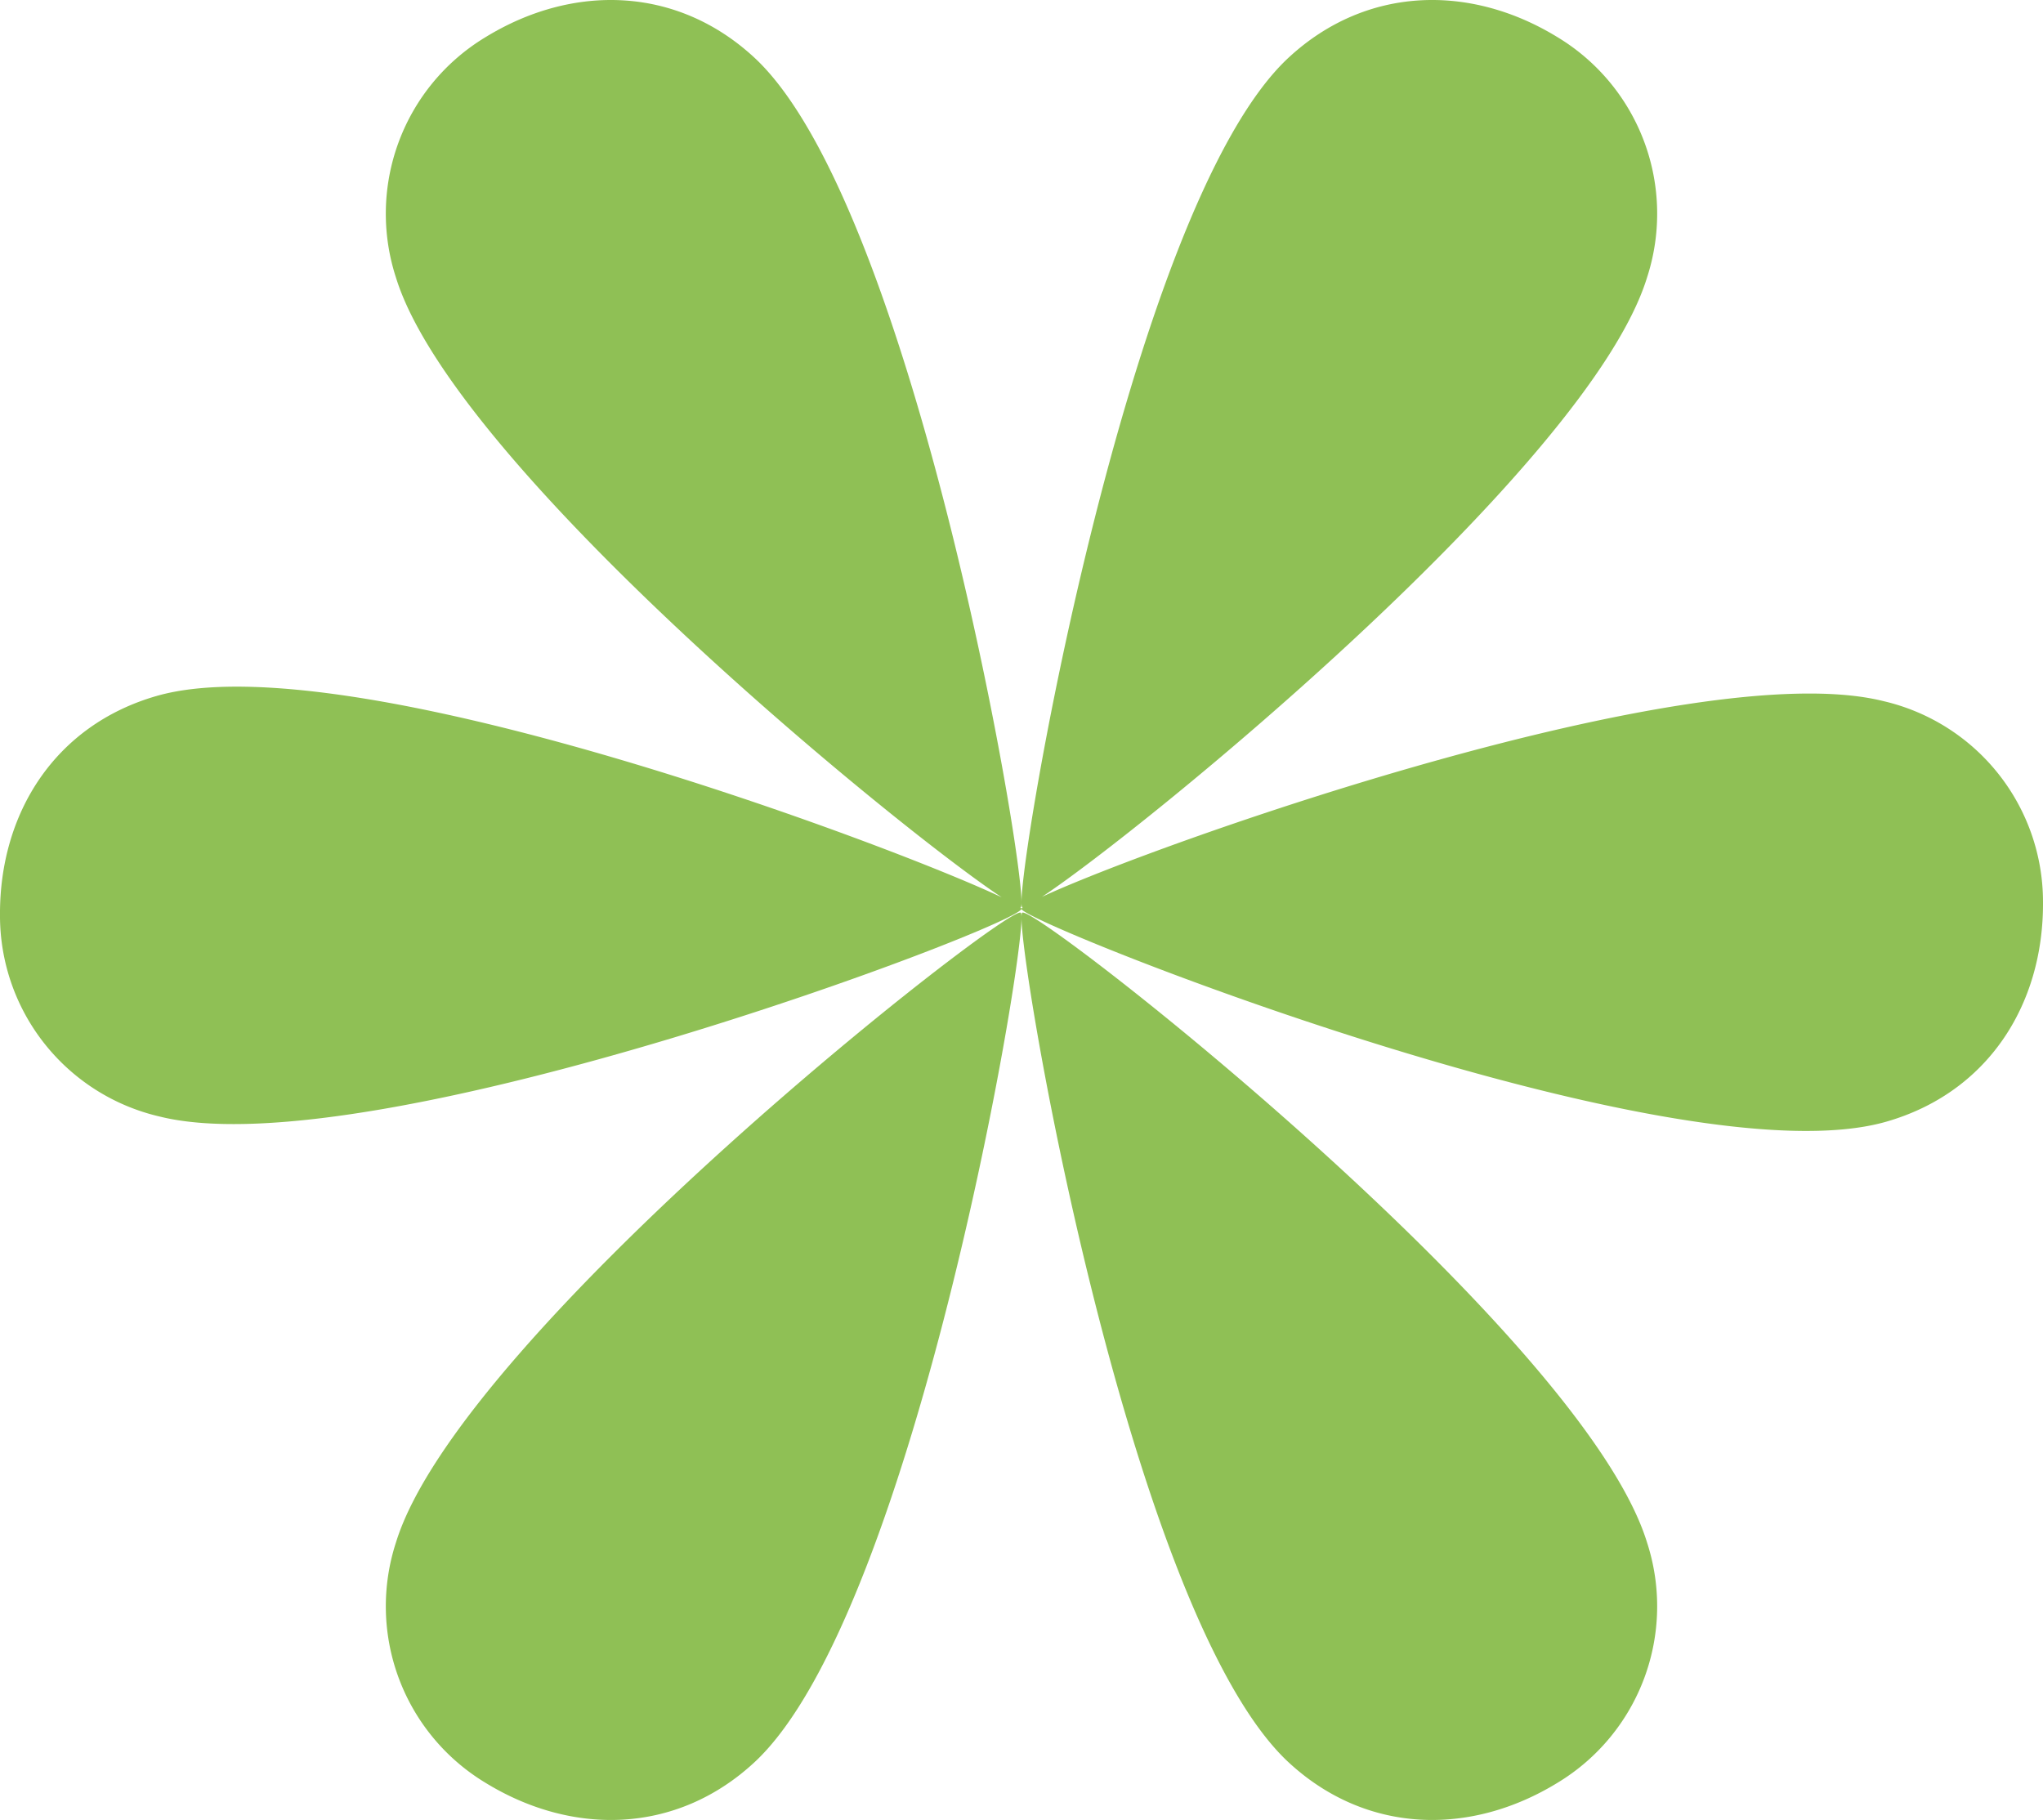
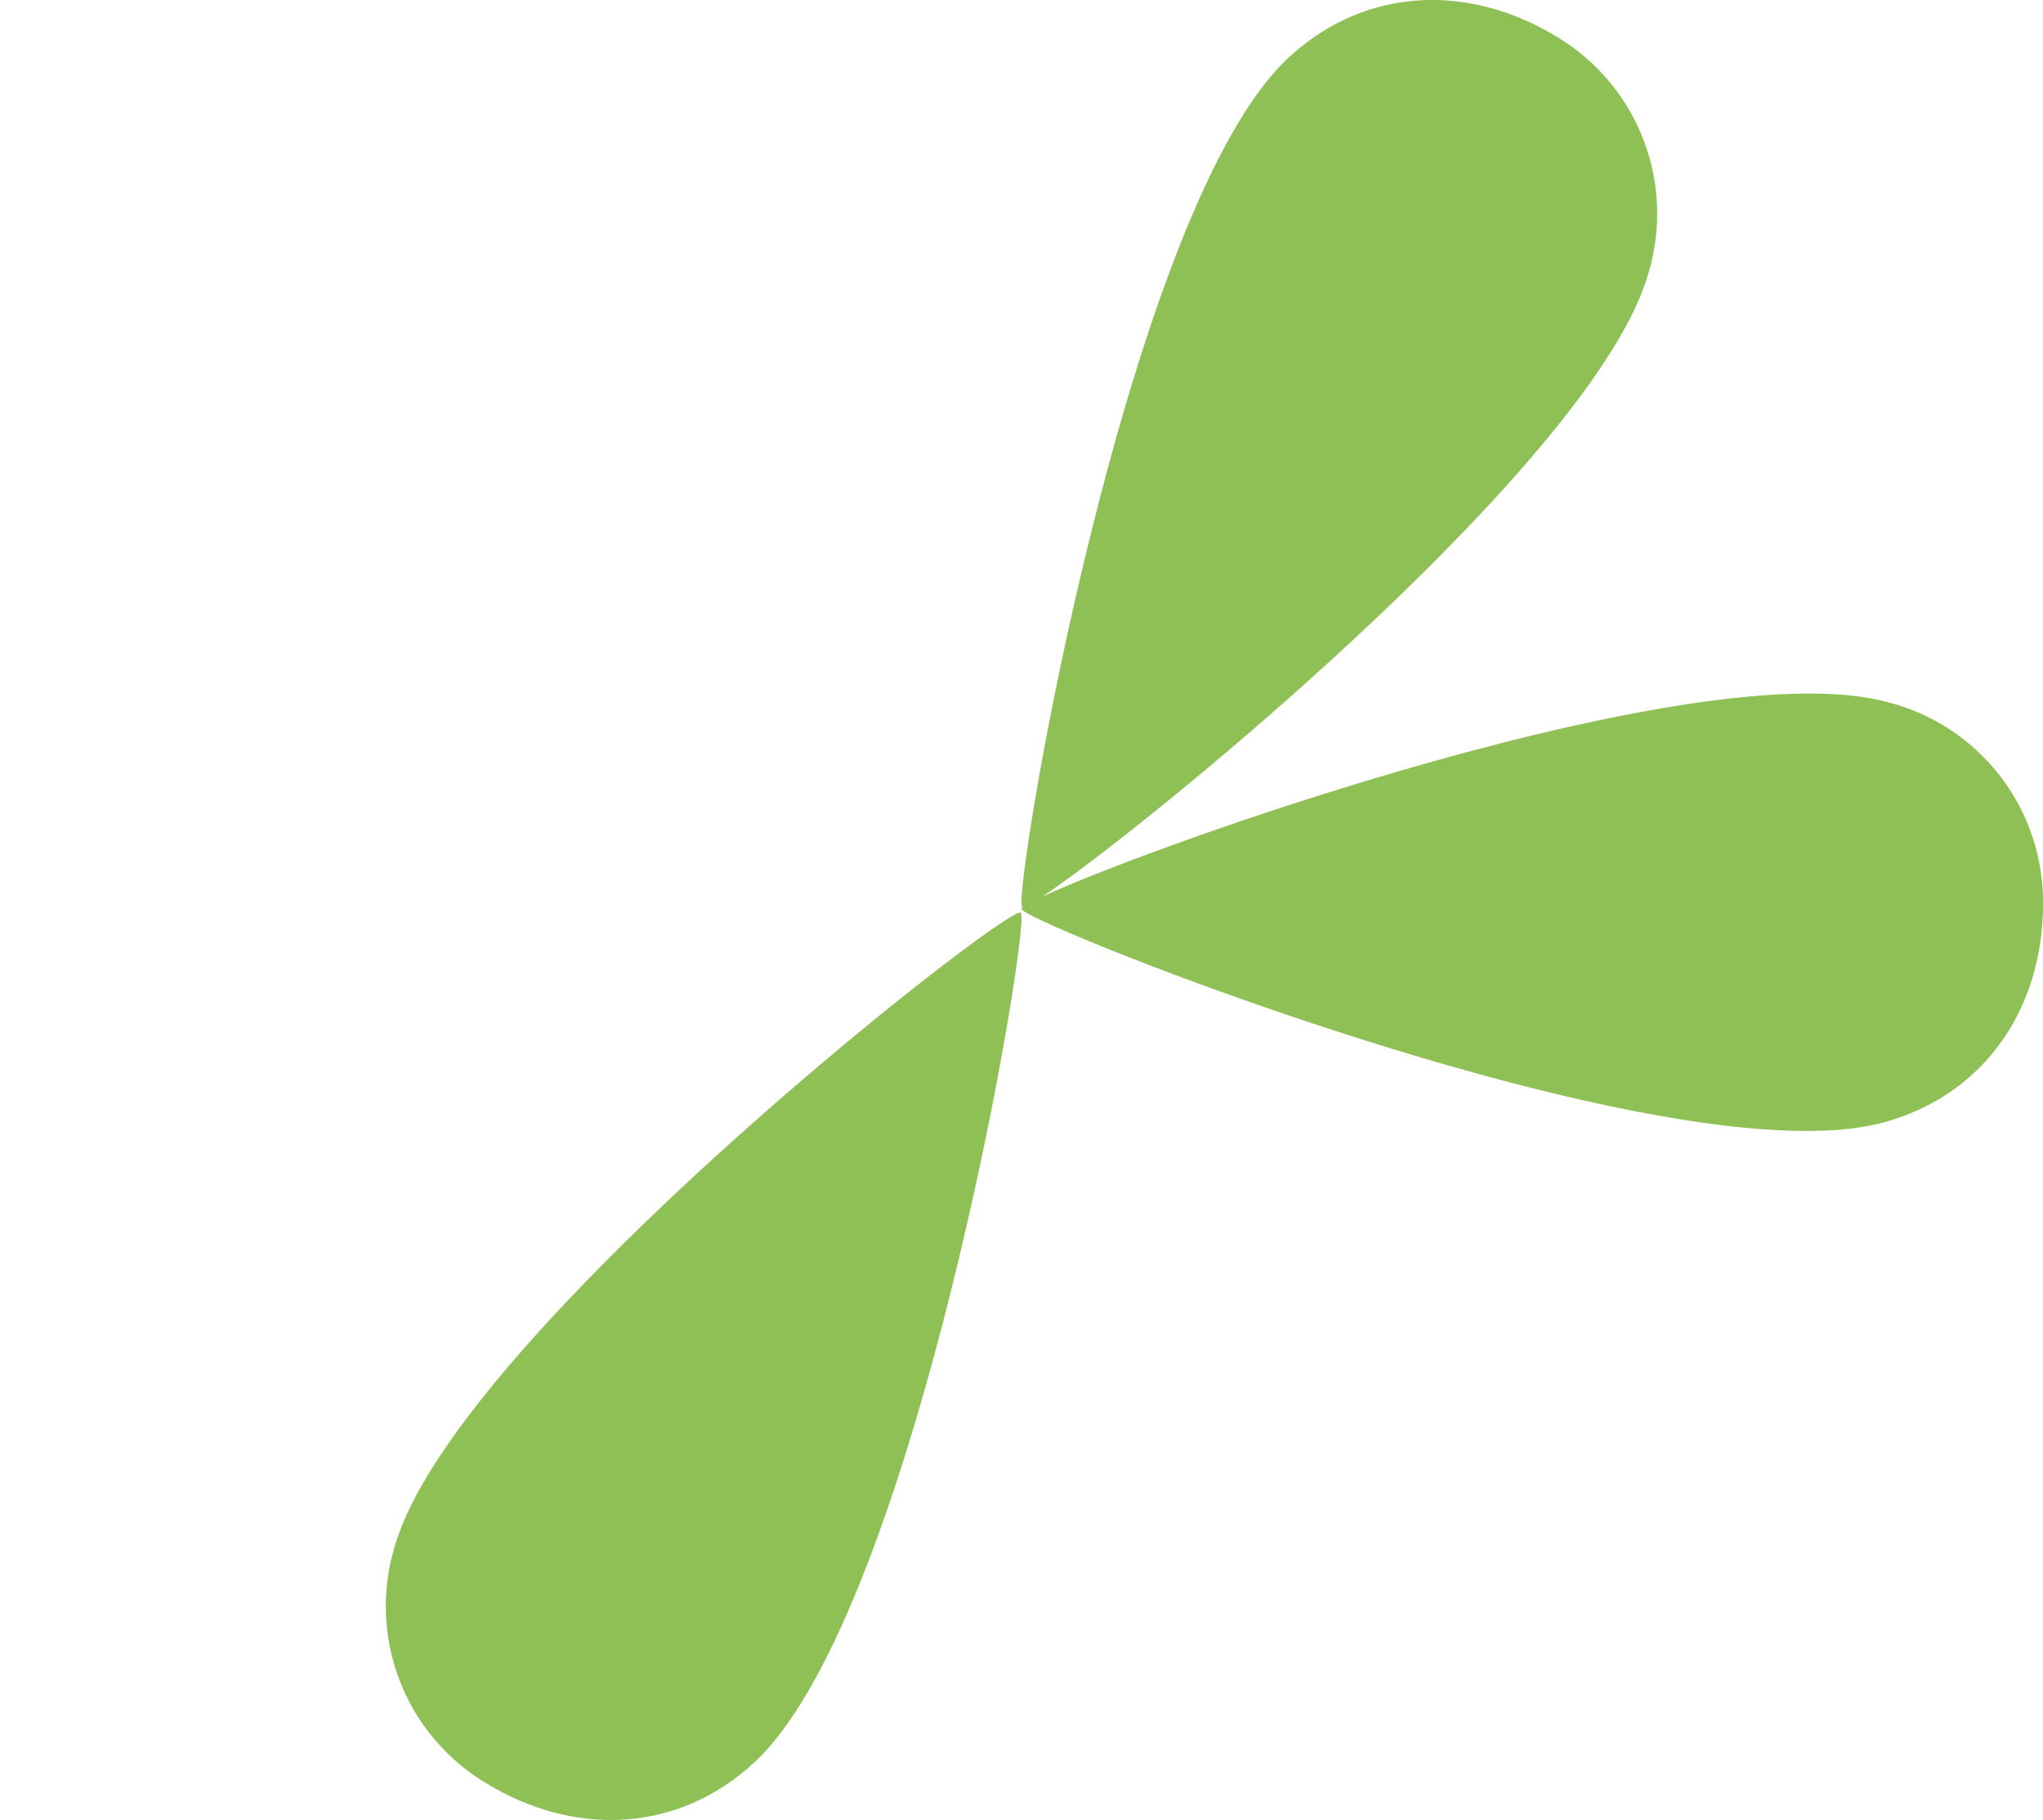
<svg xmlns="http://www.w3.org/2000/svg" width="332.164" height="295.887" viewBox="0 0 332.164 295.887">
  <g id="Group_62" data-name="Group 62" transform="translate(-995.356 -574.785)">
-     <path id="Path_1" data-name="Path 1" d="M1161.438,722.523c0-.05-.08-.131-.2-.227a.339.339,0,0,0,.075-.005c1.827-1.126-16.863-113.745-43.361-138.187-12.633-11.652-29.555-11.965-43.734-3.23a33.514,33.514,0,0,0-14.471,39.076c9.529,30.823,82.434,90.151,98.478,100.719-17.935-8.495-106.364-41.681-137.43-32.729-16.513,4.759-25.556,19.066-25.44,35.719a33.512,33.512,0,0,0,25.907,32.637c34.768,8.706,140.192-31.229,140.174-33.773" fill="#8fc055" />
    <path id="Path_2" data-name="Path 2" d="M1301.612,688.78c-31.1-7.787-118.7,23.333-136.848,31.813,16.273-10.772,88.857-69.892,98.363-100.644a33.512,33.512,0,0,0-14.471-39.076c-14.179-8.735-31.1-8.422-43.733,3.23-26.5,24.442-45.189,137.061-43.362,138.187.016.01.053,0,.078.005-.121.105-.2.2-.2.257.015,2.146,106,44.566,140.641,34.583,16.514-4.759,25.557-19.065,25.44-35.719a33.511,33.511,0,0,0-25.907-32.636" fill="#8fc055" />
-     <path id="Path_3" data-name="Path 3" d="M1161.561,723.167c-1.828,1.126,16.863,113.745,43.361,138.187,12.633,11.652,29.555,11.965,43.734,3.23a33.513,33.513,0,0,0,14.47-39.076c-10.585-34.243-99.4-103.675-101.565-102.341" fill="#8fc055" />
    <path id="Path_4" data-name="Path 4" d="M1059.749,825.508a33.512,33.512,0,0,0,14.471,39.076c14.179,8.735,31.1,8.422,43.733-3.23,26.5-24.442,45.189-137.061,43.361-138.187-2.165-1.334-90.979,68.1-101.565,102.341" fill="#8fc055" />
  </g>
</svg>